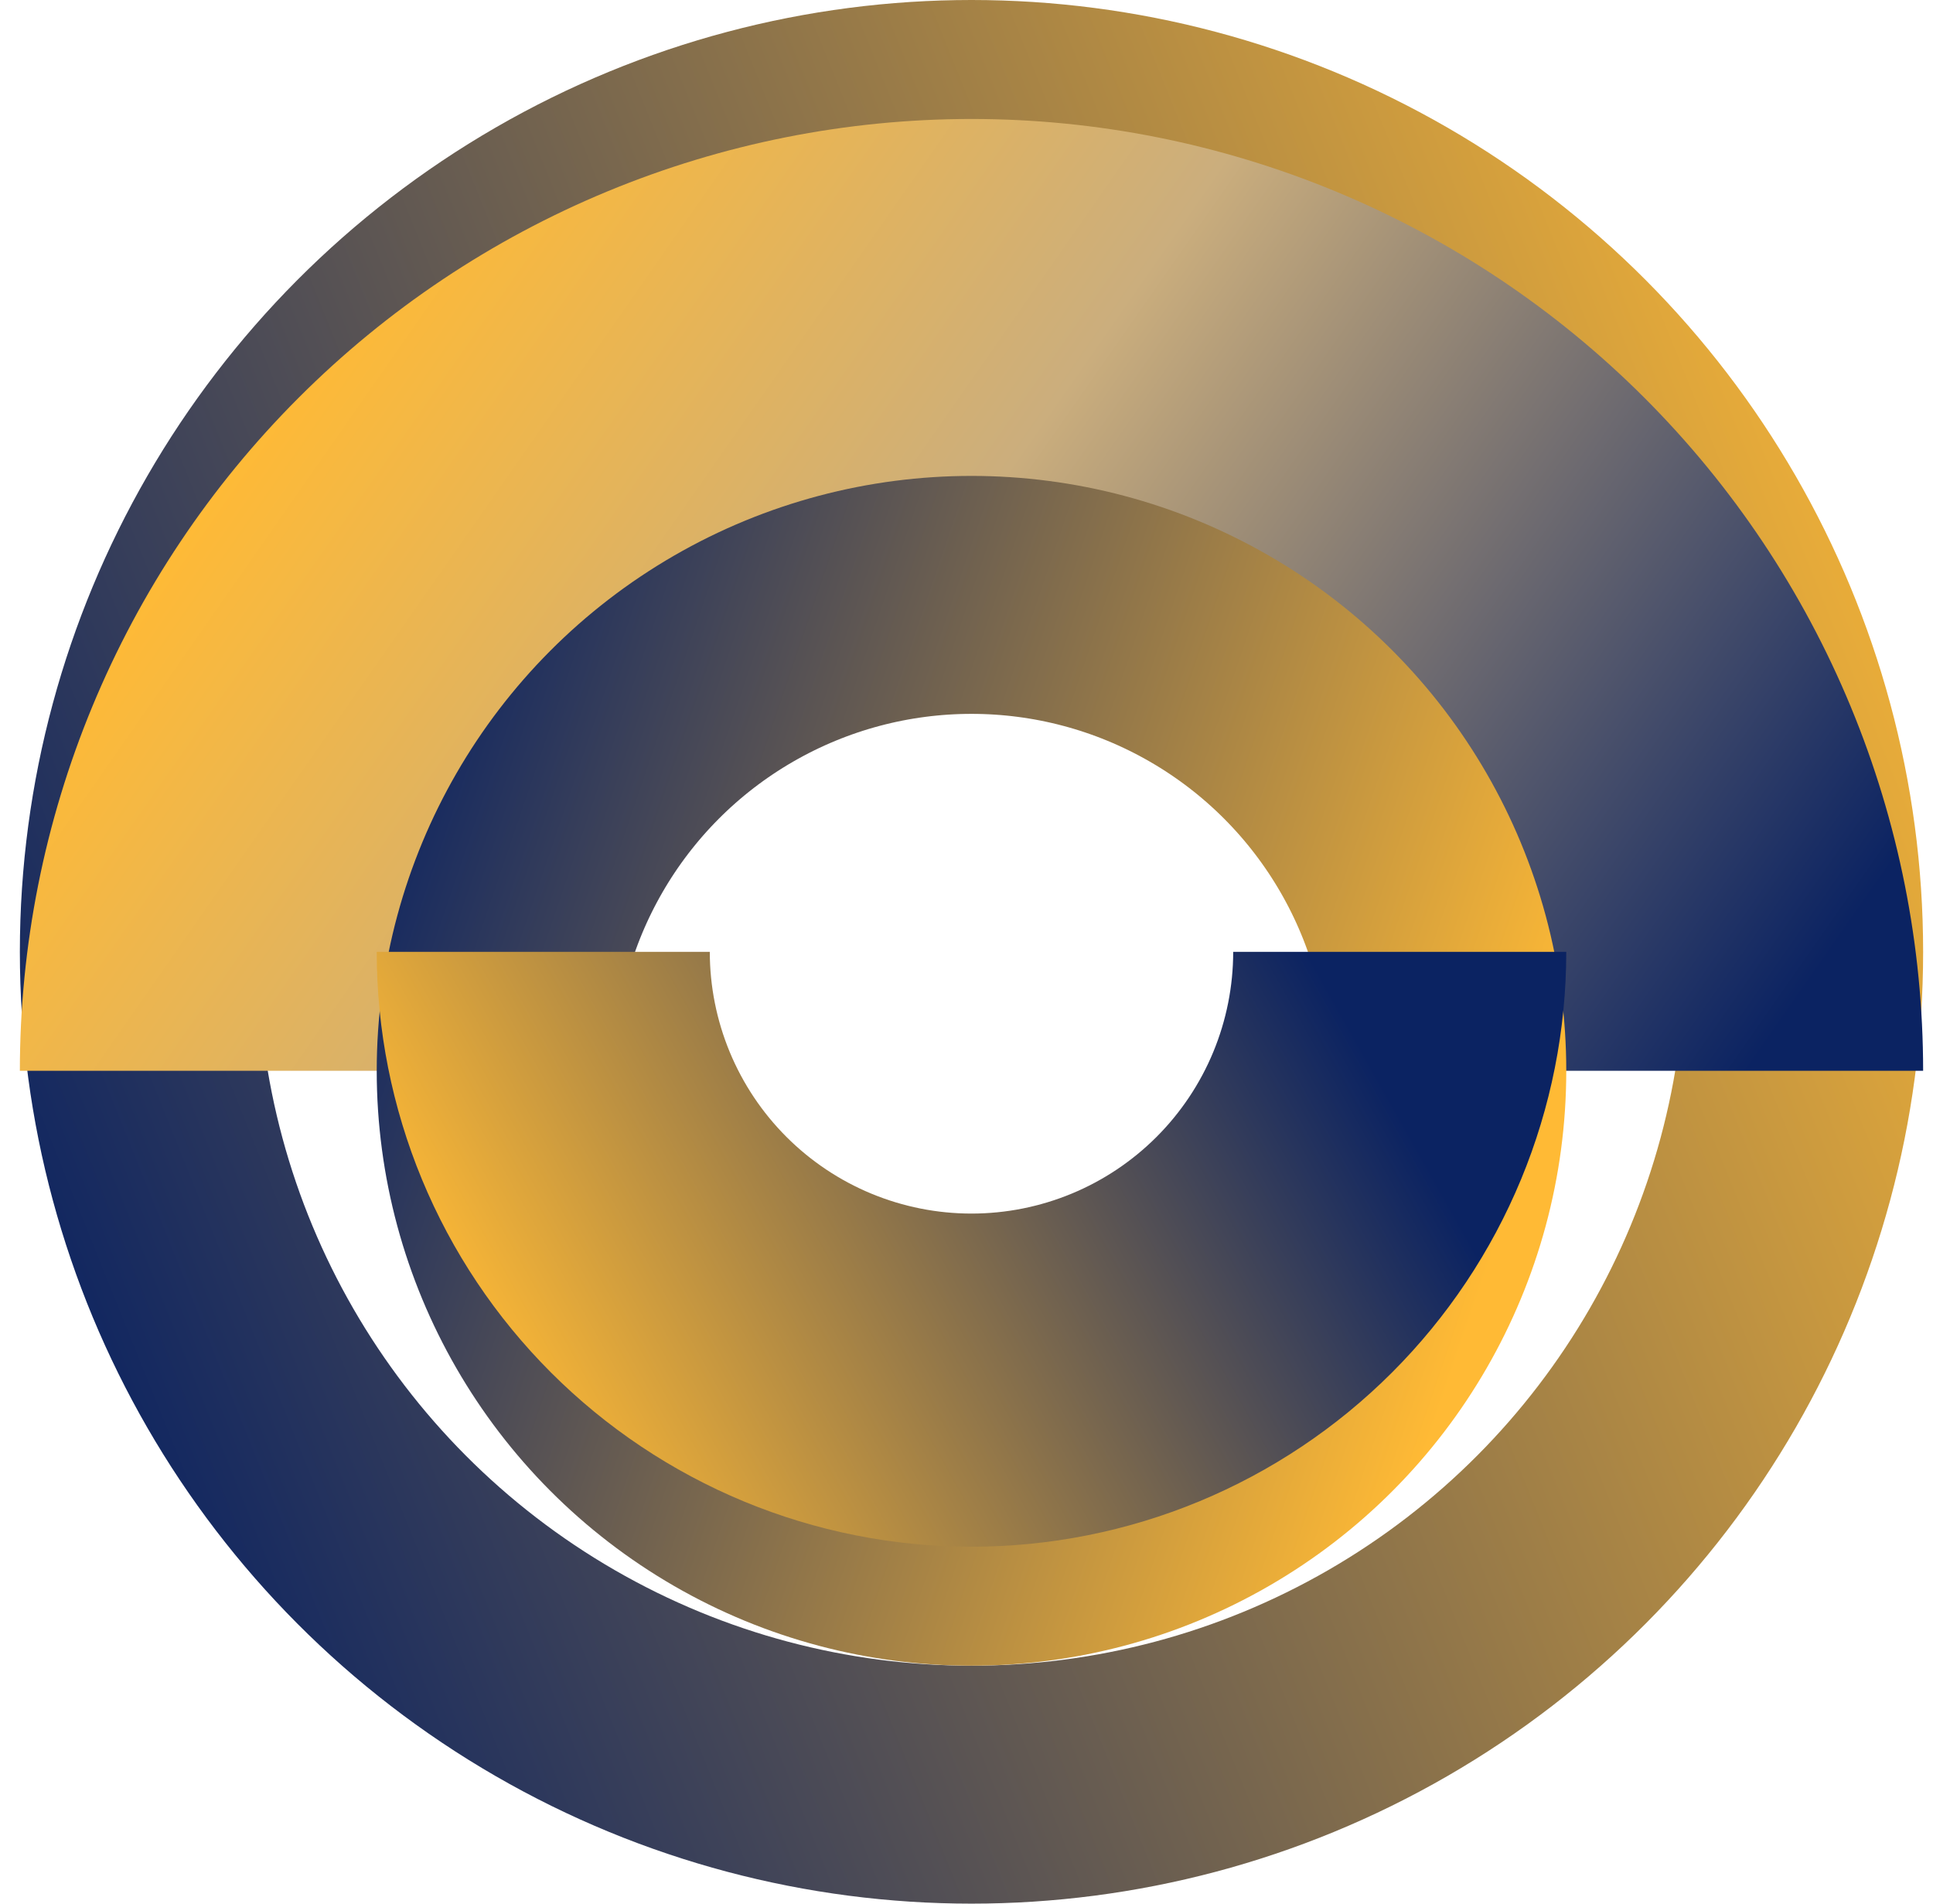
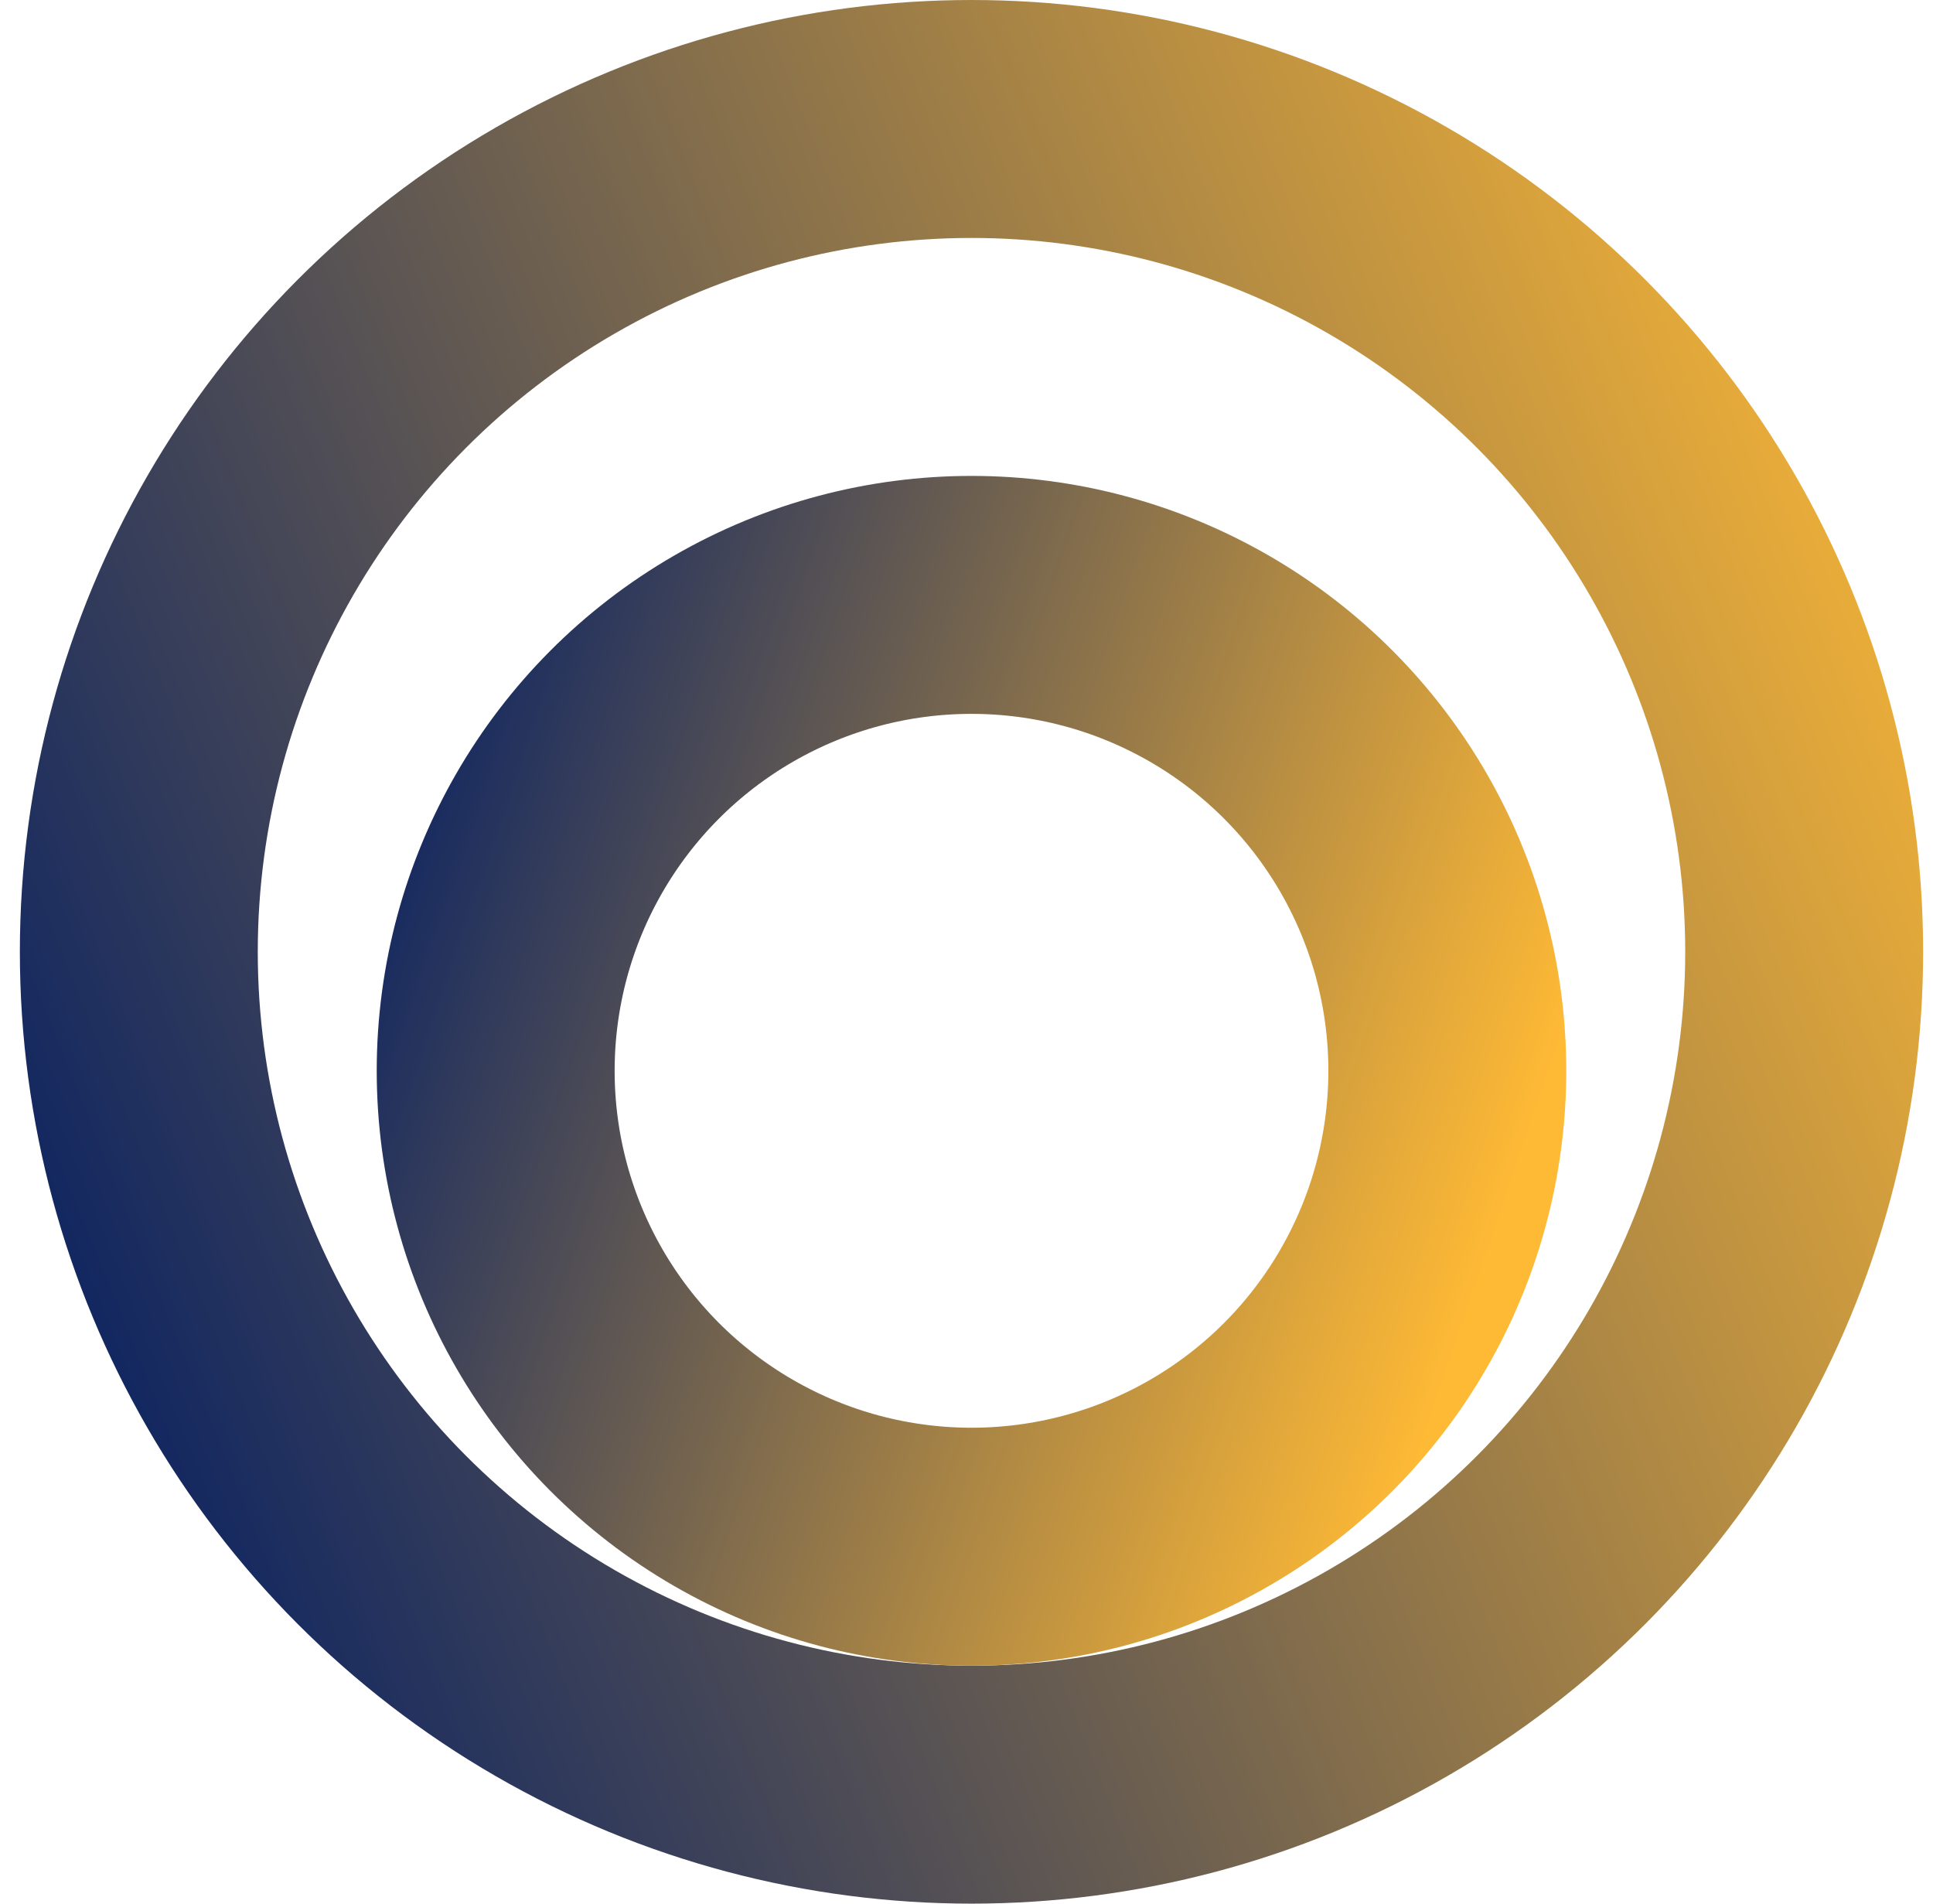
<svg xmlns="http://www.w3.org/2000/svg" width="65" height="64" viewBox="0 0 65 64" fill="none">
  <circle cx="32" cy="32" r="28" transform="matrix(-1 0 0 1 64.668 0)" stroke="url(#paint0_linear_248_3684)" stroke-width="8" />
  <g filter="url(#filter0_i_248_3684)">
-     <path d="M0.668 32C0.668 27.798 1.496 23.637 3.104 19.754C4.712 15.872 7.069 12.344 10.041 9.373C13.012 6.401 16.54 4.044 20.422 2.436C24.305 0.828 28.466 -1.83688e-07 32.668 0C36.87 1.83688e-07 41.031 0.828 44.914 2.436C48.796 4.044 52.324 6.401 55.295 9.373C58.267 12.344 60.624 15.872 62.232 19.754C63.84 23.637 64.668 27.798 64.668 32L46.748 32C46.748 30.151 46.384 28.32 45.676 26.612C44.969 24.904 43.931 23.351 42.624 22.044C41.317 20.736 39.764 19.699 38.056 18.992C36.348 18.284 34.517 17.92 32.668 17.92C30.819 17.92 28.988 18.284 27.28 18.992C25.572 19.699 24.019 20.736 22.712 22.044C21.404 23.351 20.367 24.904 19.66 26.612C18.952 28.32 18.588 30.151 18.588 32H0.668Z" fill="url(#paint1_linear_248_3684)" />
-   </g>
+     </g>
  <g filter="url(#filter1_i_248_3684)">
    <circle cx="32.668" cy="32" r="16" transform="rotate(-180 32.668 32)" stroke="url(#paint2_linear_248_3684)" stroke-width="8" />
  </g>
  <g filter="url(#filter2_ii_248_3684)">
-     <path d="M52.668 32C52.668 34.626 52.151 37.227 51.146 39.654C50.141 42.08 48.667 44.285 46.81 46.142C44.953 47.999 42.748 49.472 40.322 50.478C37.895 51.483 35.294 52 32.668 52C30.041 52 27.441 51.483 25.014 50.478C22.588 49.472 20.383 47.999 18.526 46.142C16.669 44.285 15.195 42.08 14.19 39.654C13.185 37.227 12.668 34.626 12.668 32L23.868 32C23.868 33.156 24.096 34.3 24.538 35.368C24.98 36.435 25.628 37.405 26.445 38.222C27.263 39.04 28.233 39.688 29.3 40.13C30.368 40.572 31.512 40.8 32.668 40.8C33.824 40.8 34.968 40.572 36.036 40.13C37.103 39.688 38.073 39.04 38.891 38.222C39.708 37.405 40.356 36.435 40.798 35.368C41.24 34.3 41.468 33.156 41.468 32H52.668Z" fill="url(#paint3_linear_248_3684)" />
-   </g>
+     </g>
  <defs>
    <filter id="filter0_i_248_3684" x="0.668" y="0" width="64" height="36" filterUnits="userSpaceOnUse" color-interpolation-filters="sRGB">
      <feFlood flood-opacity="0" result="BackgroundImageFix" />
      <feBlend mode="normal" in="SourceGraphic" in2="BackgroundImageFix" result="shape" />
      <feColorMatrix in="SourceAlpha" type="matrix" values="0 0 0 0 0 0 0 0 0 0 0 0 0 0 0 0 0 0 127 0" result="hardAlpha" />
      <feOffset dy="4" />
      <feGaussianBlur stdDeviation="2.5" />
      <feComposite in2="hardAlpha" operator="arithmetic" k2="-1" k3="1" />
      <feColorMatrix type="matrix" values="0 0 0 0 1 0 0 0 0 1 0 0 0 0 1 0 0 0 0.25 0" />
      <feBlend mode="normal" in2="shape" result="effect1_innerShadow_248_3684" />
    </filter>
    <filter id="filter1_i_248_3684" x="12.668" y="12" width="40" height="44" filterUnits="userSpaceOnUse" color-interpolation-filters="sRGB">
      <feFlood flood-opacity="0" result="BackgroundImageFix" />
      <feBlend mode="normal" in="SourceGraphic" in2="BackgroundImageFix" result="shape" />
      <feColorMatrix in="SourceAlpha" type="matrix" values="0 0 0 0 0 0 0 0 0 0 0 0 0 0 0 0 0 0 127 0" result="hardAlpha" />
      <feOffset dy="4" />
      <feGaussianBlur stdDeviation="2" />
      <feComposite in2="hardAlpha" operator="arithmetic" k2="-1" k3="1" />
      <feColorMatrix type="matrix" values="0 0 0 0 0 0 0 0 0 0 0 0 0 0 0 0 0 0 0.25 0" />
      <feBlend mode="normal" in2="shape" result="effect1_innerShadow_248_3684" />
    </filter>
    <filter id="filter2_ii_248_3684" x="12.668" y="28" width="40" height="28" filterUnits="userSpaceOnUse" color-interpolation-filters="sRGB">
      <feFlood flood-opacity="0" result="BackgroundImageFix" />
      <feBlend mode="normal" in="SourceGraphic" in2="BackgroundImageFix" result="shape" />
      <feColorMatrix in="SourceAlpha" type="matrix" values="0 0 0 0 0 0 0 0 0 0 0 0 0 0 0 0 0 0 127 0" result="hardAlpha" />
      <feOffset dy="-4" />
      <feGaussianBlur stdDeviation="3" />
      <feComposite in2="hardAlpha" operator="arithmetic" k2="-1" k3="1" />
      <feColorMatrix type="matrix" values="0 0 0 0 1 0 0 0 0 1 0 0 0 0 1 0 0 0 0.25 0" />
      <feBlend mode="normal" in2="shape" result="effect1_innerShadow_248_3684" />
      <feColorMatrix in="SourceAlpha" type="matrix" values="0 0 0 0 0 0 0 0 0 0 0 0 0 0 0 0 0 0 127 0" result="hardAlpha" />
      <feOffset dy="4" />
      <feGaussianBlur stdDeviation="3" />
      <feComposite in2="hardAlpha" operator="arithmetic" k2="-1" k3="1" />
      <feColorMatrix type="matrix" values="0 0 0 0 0 0 0 0 0 0 0 0 0 0 0 0 0 0 0.2 0" />
      <feBlend mode="normal" in2="effect1_innerShadow_248_3684" result="effect2_innerShadow_248_3684" />
    </filter>
    <linearGradient id="paint0_linear_248_3684" x1="-10" y1="32" x2="69.5" y2="64" gradientUnits="userSpaceOnUse">
      <stop stop-color="#FFBA35" />
      <stop offset="0.854" stop-color="#0B2362" />
    </linearGradient>
    <linearGradient id="paint1_linear_248_3684" x1="12.668" y1="4" x2="70.668" y2="44.5" gradientUnits="userSpaceOnUse">
      <stop stop-color="#FFBA35" />
      <stop offset="0.309" stop-color="#CBAE7D" />
      <stop offset="0.761" stop-color="#0B2362" />
    </linearGradient>
    <linearGradient id="paint2_linear_248_3684" x1="12.668" y1="33" x2="55.168" y2="47.5" gradientUnits="userSpaceOnUse">
      <stop stop-color="#FFBA35" />
      <stop offset="0.914" stop-color="#0B2362" />
    </linearGradient>
    <linearGradient id="paint3_linear_248_3684" x1="14.668" y1="43.5" x2="46.668" y2="25.5" gradientUnits="userSpaceOnUse">
      <stop stop-color="#FFBA35" />
      <stop offset="0.849" stop-color="#0B2362" />
    </linearGradient>
  </defs>
</svg>